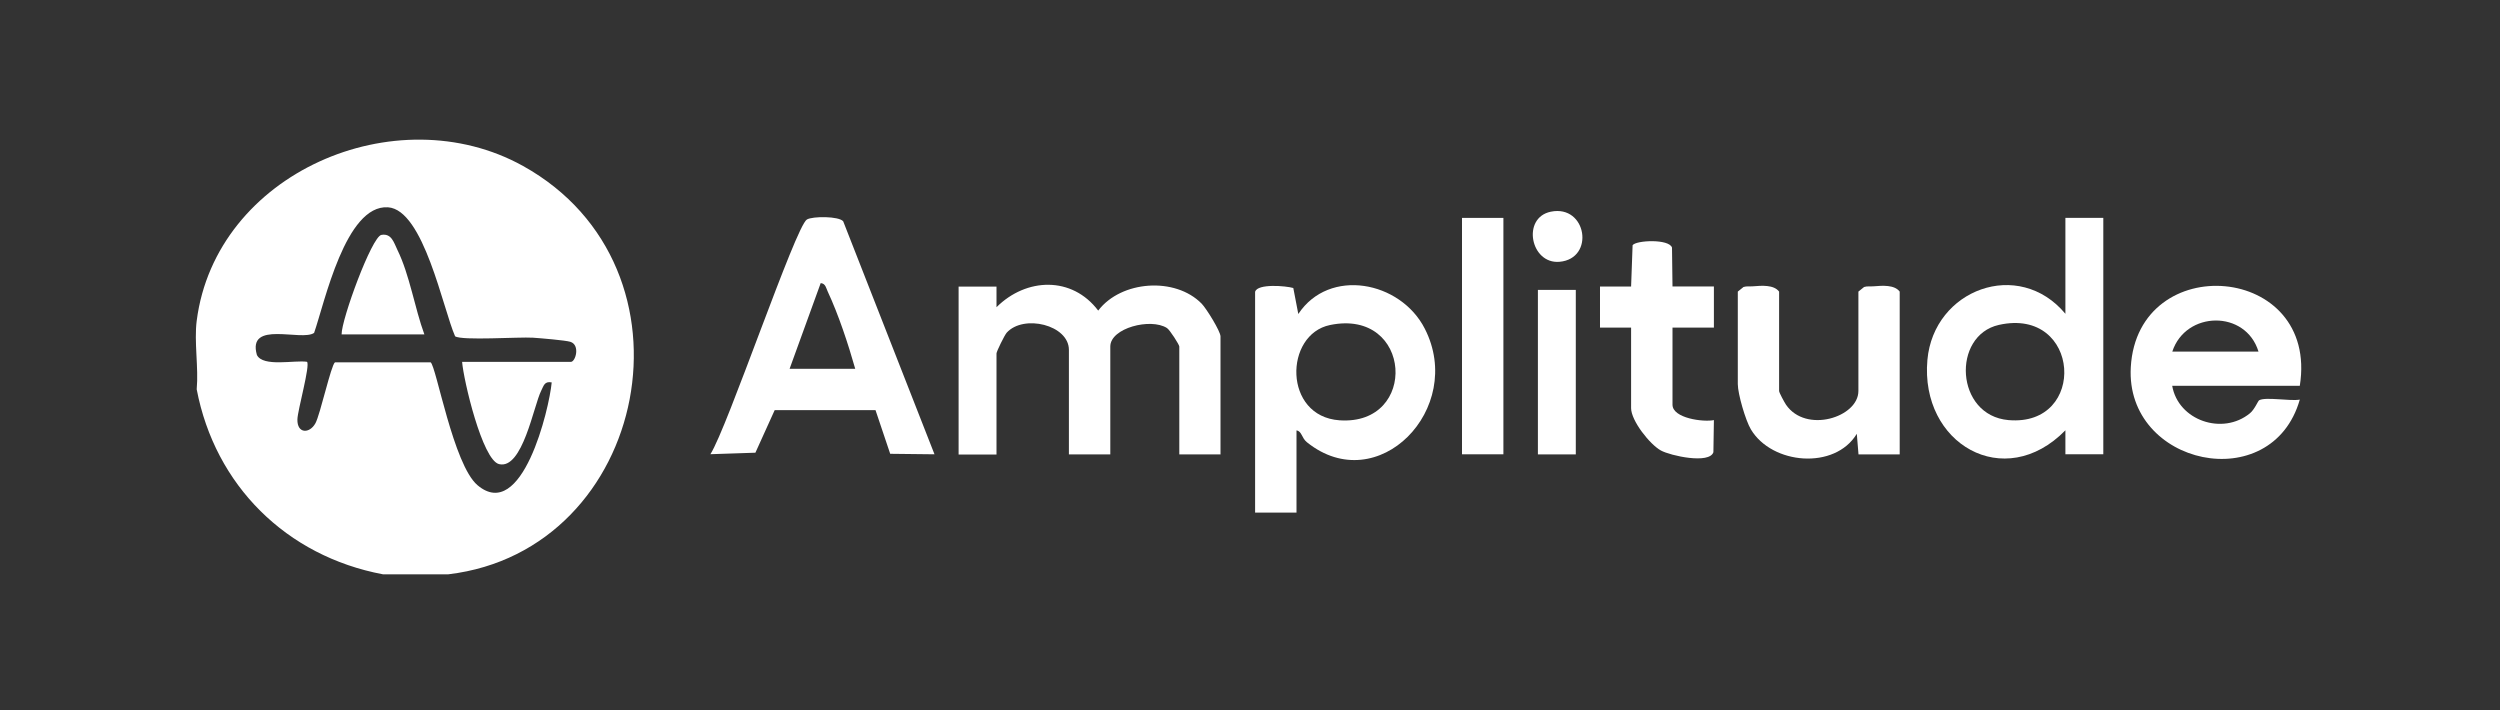
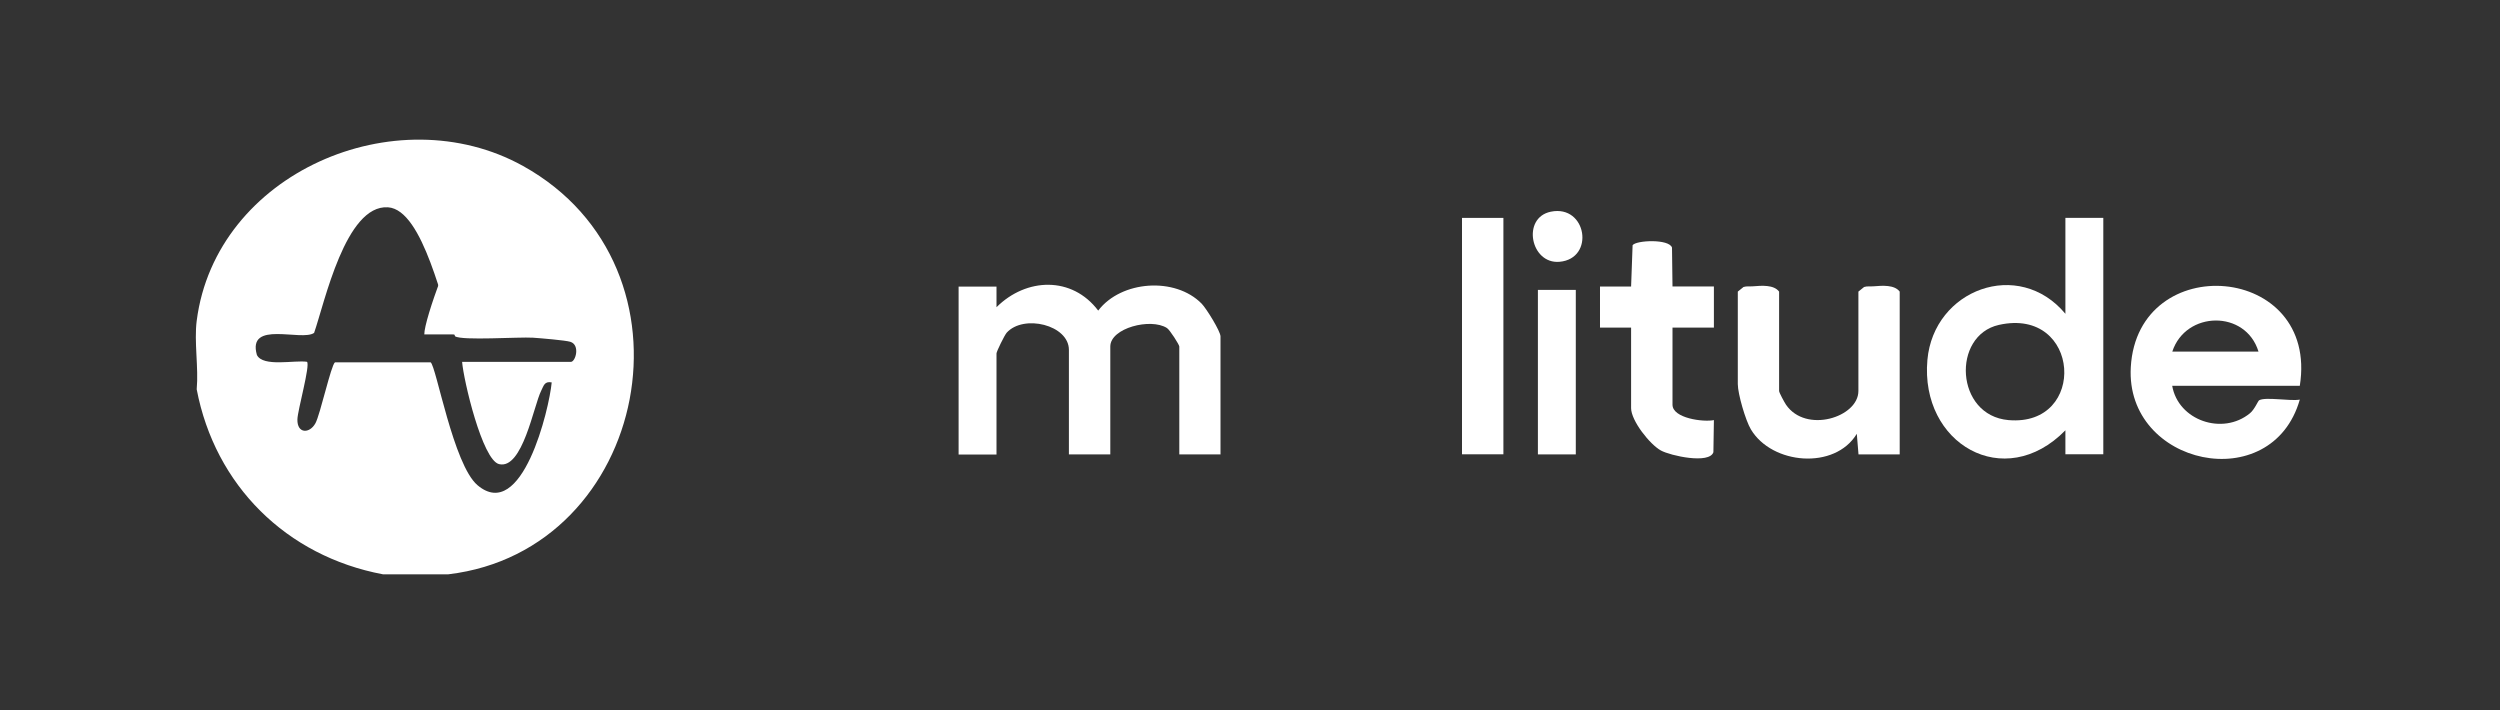
<svg xmlns="http://www.w3.org/2000/svg" id="Layer_1" data-name="Layer 1" viewBox="0 0 250 71">
  <rect x="0" y="0" width="250" height="71" fill="#333333" stroke="none" />
  <defs>
    <style> .cls-1 { fill: #fff; } </style>
  </defs>
  <g id="rRK9yZ">
    <g>
      <path class="cls-1" d="M44.84,57.43h-6.55c-9.66-1.82-16.79-8.9-18.62-18.5.2-2.17-.27-4.75,0-6.85,1.89-14.76,19.93-22.54,32.64-15.48,18.31,10.18,12.59,38.44-7.47,40.83ZM46.22,36.19h10.86c.48,0,.96-1.7-.05-2.01-.49-.15-2.99-.36-3.73-.41-1.42-.09-7.1.31-7.79-.14-1.21-2.73-3.14-12.66-6.71-12.9-4.25-.28-6.34,9.55-7.39,12.56-1.25.88-6.72-1.31-5.72,2.21.62,1.23,3.77.49,5.01.68.34.34-.94,4.84-.96,5.76-.03,1.45,1.22,1.44,1.8.39.48-.86,1.57-5.85,1.96-6.1h9.56c.56.36,2.27,10.24,4.69,12.29,4.46,3.78,7.18-7.64,7.42-10.28-.73-.14-.8.34-1.05.83-.75,1.47-1.86,7.93-4.22,7.34-1.67-.42-3.55-8.4-3.69-10.23Z" />
      <path class="cls-1" d="M122.07,45.44h-4.14v-10.79c0-.17-.94-1.66-1.24-1.85-1.62-1.03-5.66,0-5.66,1.85v10.79h-4.14v-10.45c0-2.5-4.53-3.59-6.22-1.72-.22.25-1.02,1.88-1.02,2.07v10.11h-3.79v-16.79h3.79s0,2.06,0,2.06c2.97-2.96,7.55-3.13,10.17.34,2.29-3.01,7.7-3.4,10.35-.69.46.47,1.88,2.76,1.88,3.27v11.82Z" />
-       <path class="cls-1" d="M93.45,45.43l-4.43-.05-1.47-4.37h-10.08s-1.93,4.26-1.93,4.26l-4.5.15c1.69-2.62,8.52-22.8,9.65-23.47.57-.34,3.2-.34,3.63.18l9.13,23.3ZM85.52,36.87c-.7-2.47-1.67-5.41-2.75-7.72-.16-.34-.21-.8-.7-.84l-3.11,8.57h6.55Z" />
-       <path class="cls-1" d="M125.52,29.16c.25-.81,3.05-.58,3.81-.36l.5,2.6c3.09-4.67,10.22-3.3,12.65,1.47,4.08,7.98-4.7,17.04-11.78,11.36-.56-.45-.5-1.1-1.05-1.19v8.22h-4.14v-22.1ZM133.01,32.5c-4.6.94-4.7,9.14.94,9.53,7.93.55,7.29-11.22-.94-9.53Z" />
      <path class="cls-1" d="M210.33,21.79v23.64h-3.79s0-2.4,0-2.4c-6.11,6.25-14.55,1.34-13.8-7.04.63-7.04,9.12-10.22,13.8-4.61v-9.59h3.79ZM199.89,32.49c-4.73,1.06-4.37,9.06.96,9.52,7.93.69,7.23-11.35-.96-9.52Z" />
      <path class="cls-1" d="M229.98,38.58h-12.76c.6,3.47,5.04,4.99,7.77,2.75.47-.38.81-1.24.92-1.3.64-.37,3.12.11,4.07-.07-2.79,9.78-17.47,6.61-16.9-3.25.68-11.8,18.85-10.38,16.9,1.87ZM225.85,35.16c-1.28-4.2-7.28-4.09-8.62,0h8.62Z" />
      <path class="cls-1" d="M189.99,45.44h-4.14s-.17-2.06-.17-2.06c-2.19,3.63-8.48,3.09-10.59-.44-.54-.9-1.31-3.56-1.31-4.53v-9.25l.57-.46c.31-.1.64-.04.96-.07.86-.07,2.07-.17,2.6.53v9.94c0,.16.53,1.13.69,1.37,1.99,2.91,7.24,1.26,7.24-1.37v-9.94l.57-.46c.31-.1.64-.04.96-.07.86-.07,2.07-.17,2.6.53v16.28Z" />
      <path class="cls-1" d="M163.1,32.76h-3.1s0-4.11,0-4.11h3.11s.15-4.13.15-4.13c.35-.5,3.65-.65,3.94.24l.05,3.89h4.14s0,4.11,0,4.11h-4.14s0,7.71,0,7.71c0,1.36,3.1,1.76,4.14,1.54l-.05,3.21c-.4,1.21-4.28.36-5.25-.17-1.11-.61-2.98-2.98-2.98-4.24v-8.05Z" />
      <rect class="cls-1" x="146.2" y="21.79" width="4.14" height="23.64" />
      <rect class="cls-1" x="153.79" y="28.99" width="3.79" height="16.45" />
      <path class="cls-1" d="M155.08,21.17c3.6-.74,4.44,4.7.87,5.01-2.9.25-3.8-4.41-.87-5.01Z" />
-       <path class="cls-1" d="M42.43,33.44h-8.27c-.02-1.49,3.02-9.79,3.98-9.95,1.02-.18,1.25.78,1.6,1.5,1.23,2.5,1.73,5.82,2.7,8.46Z" />
+       <path class="cls-1" d="M42.43,33.44c-.02-1.49,3.02-9.79,3.98-9.95,1.02-.18,1.25.78,1.6,1.5,1.23,2.5,1.73,5.82,2.7,8.46Z" />
    </g>
  </g>
</svg>